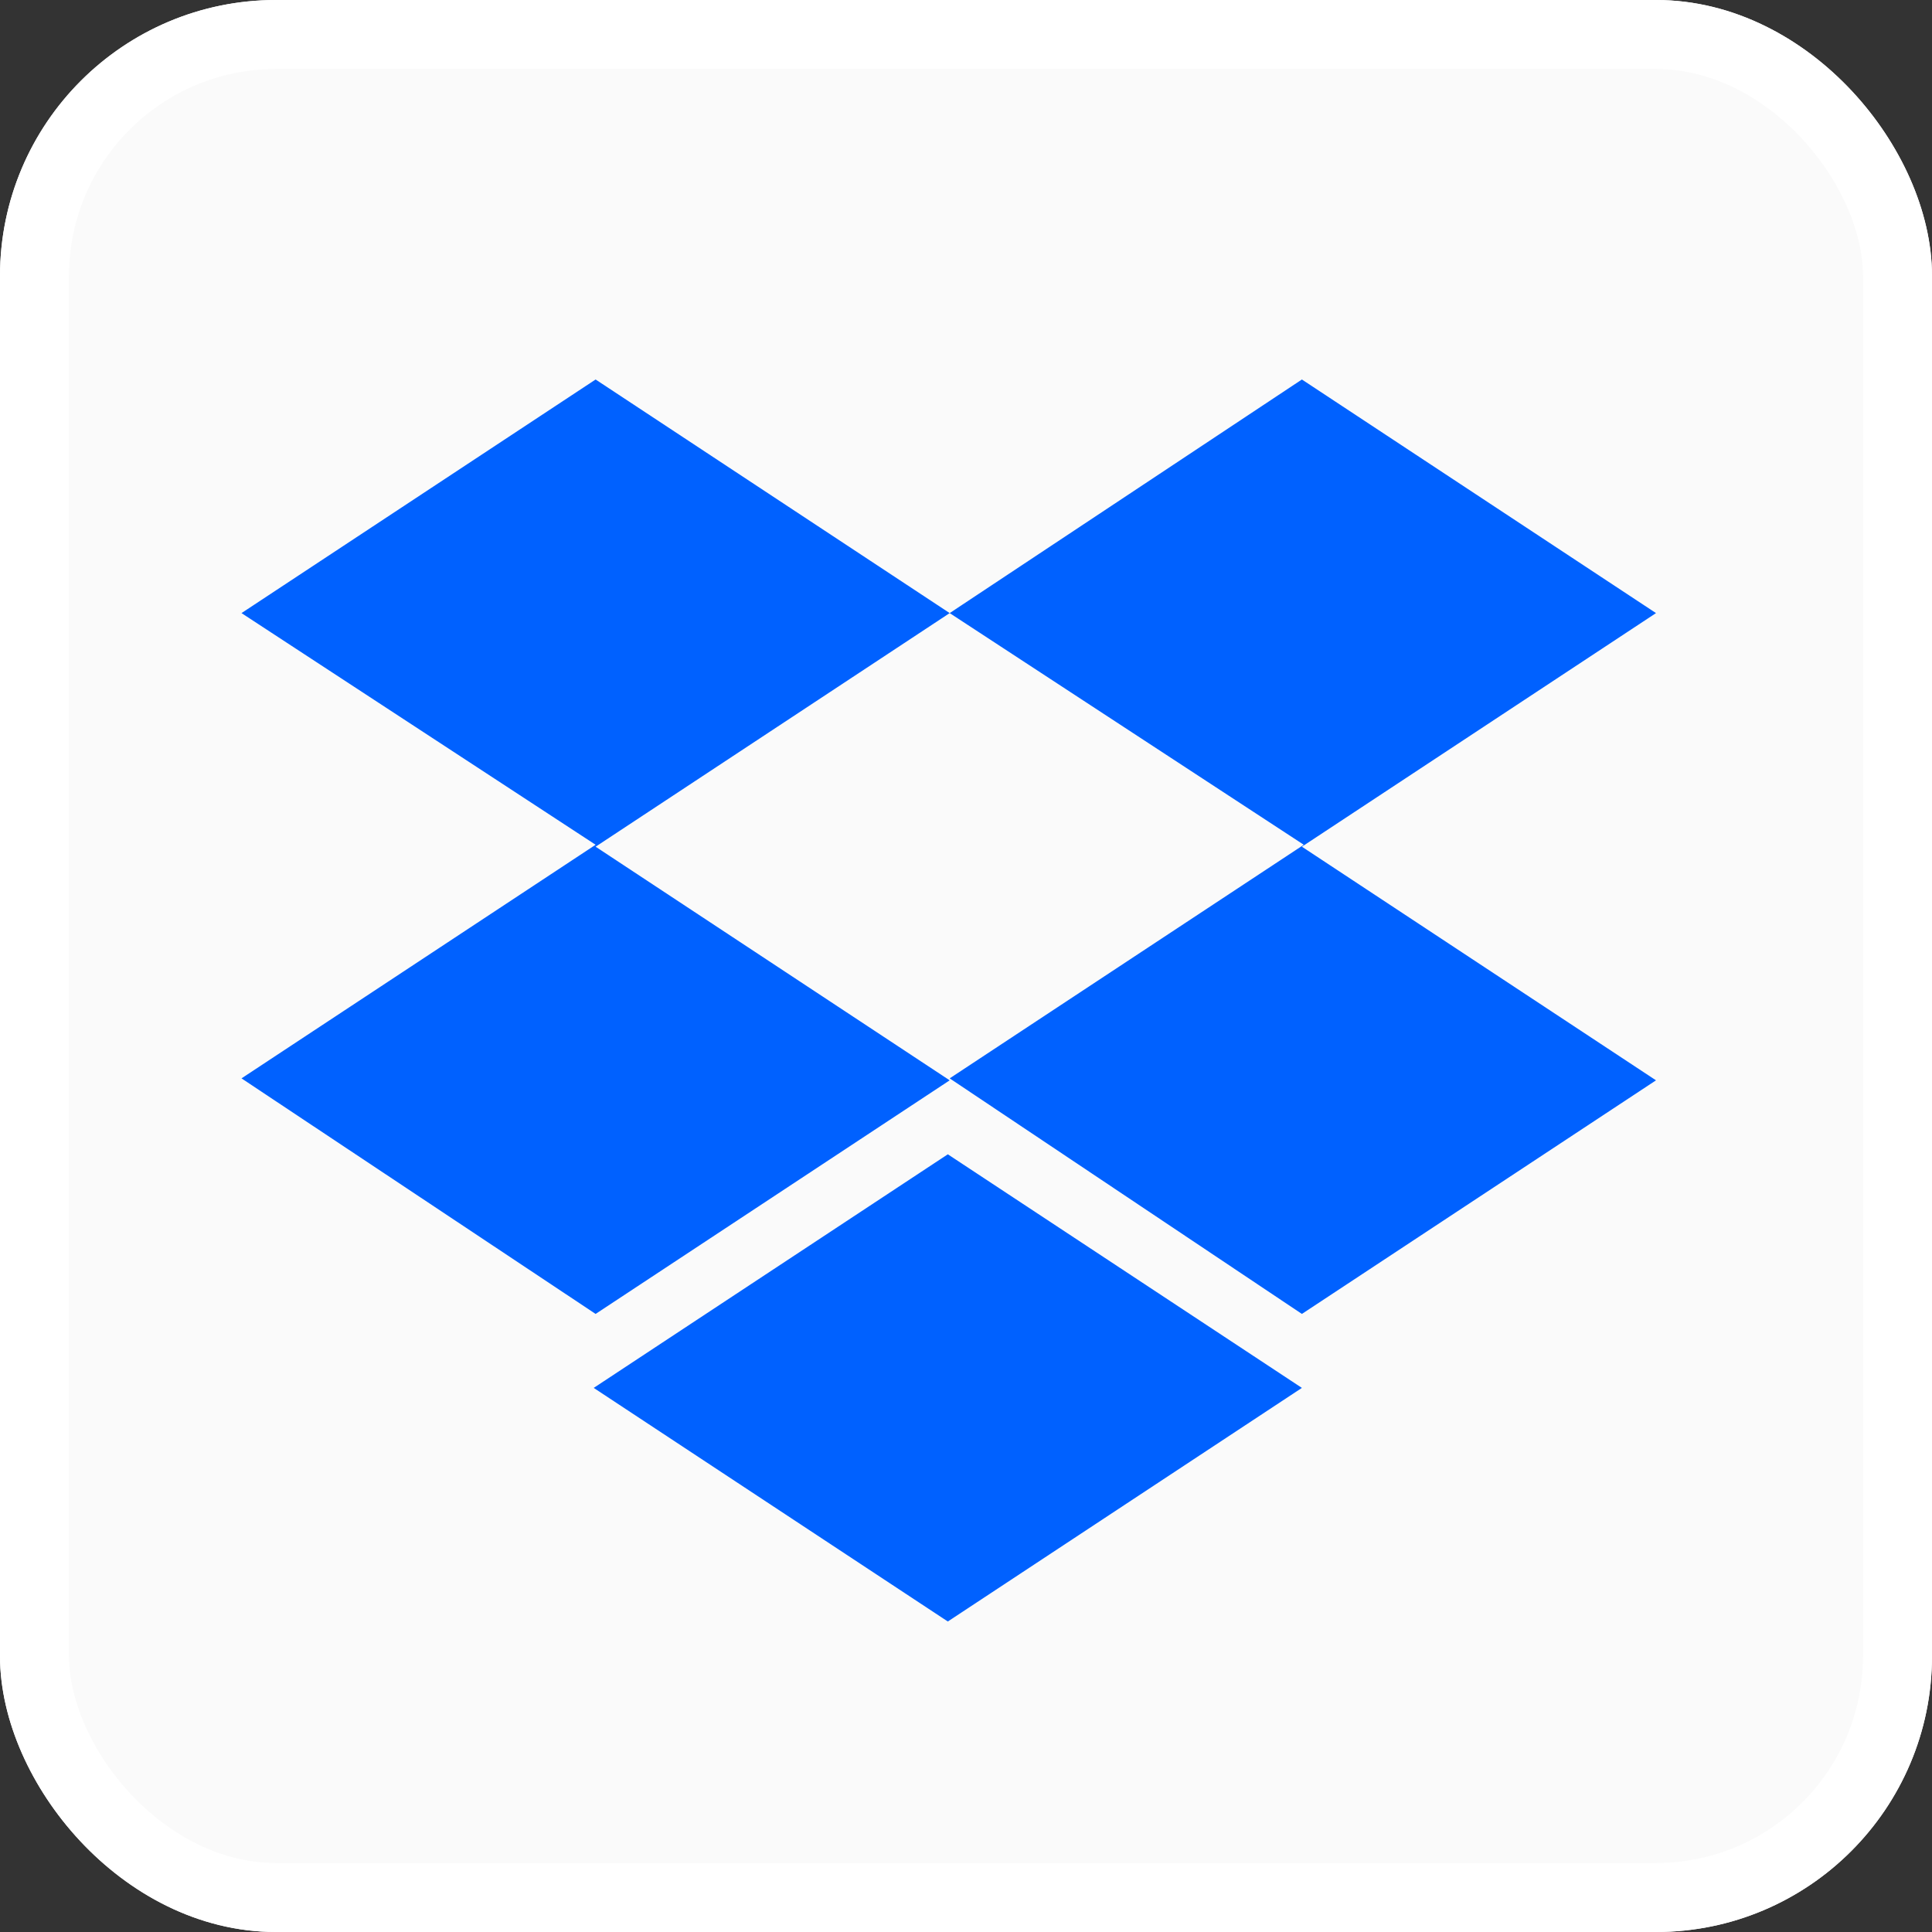
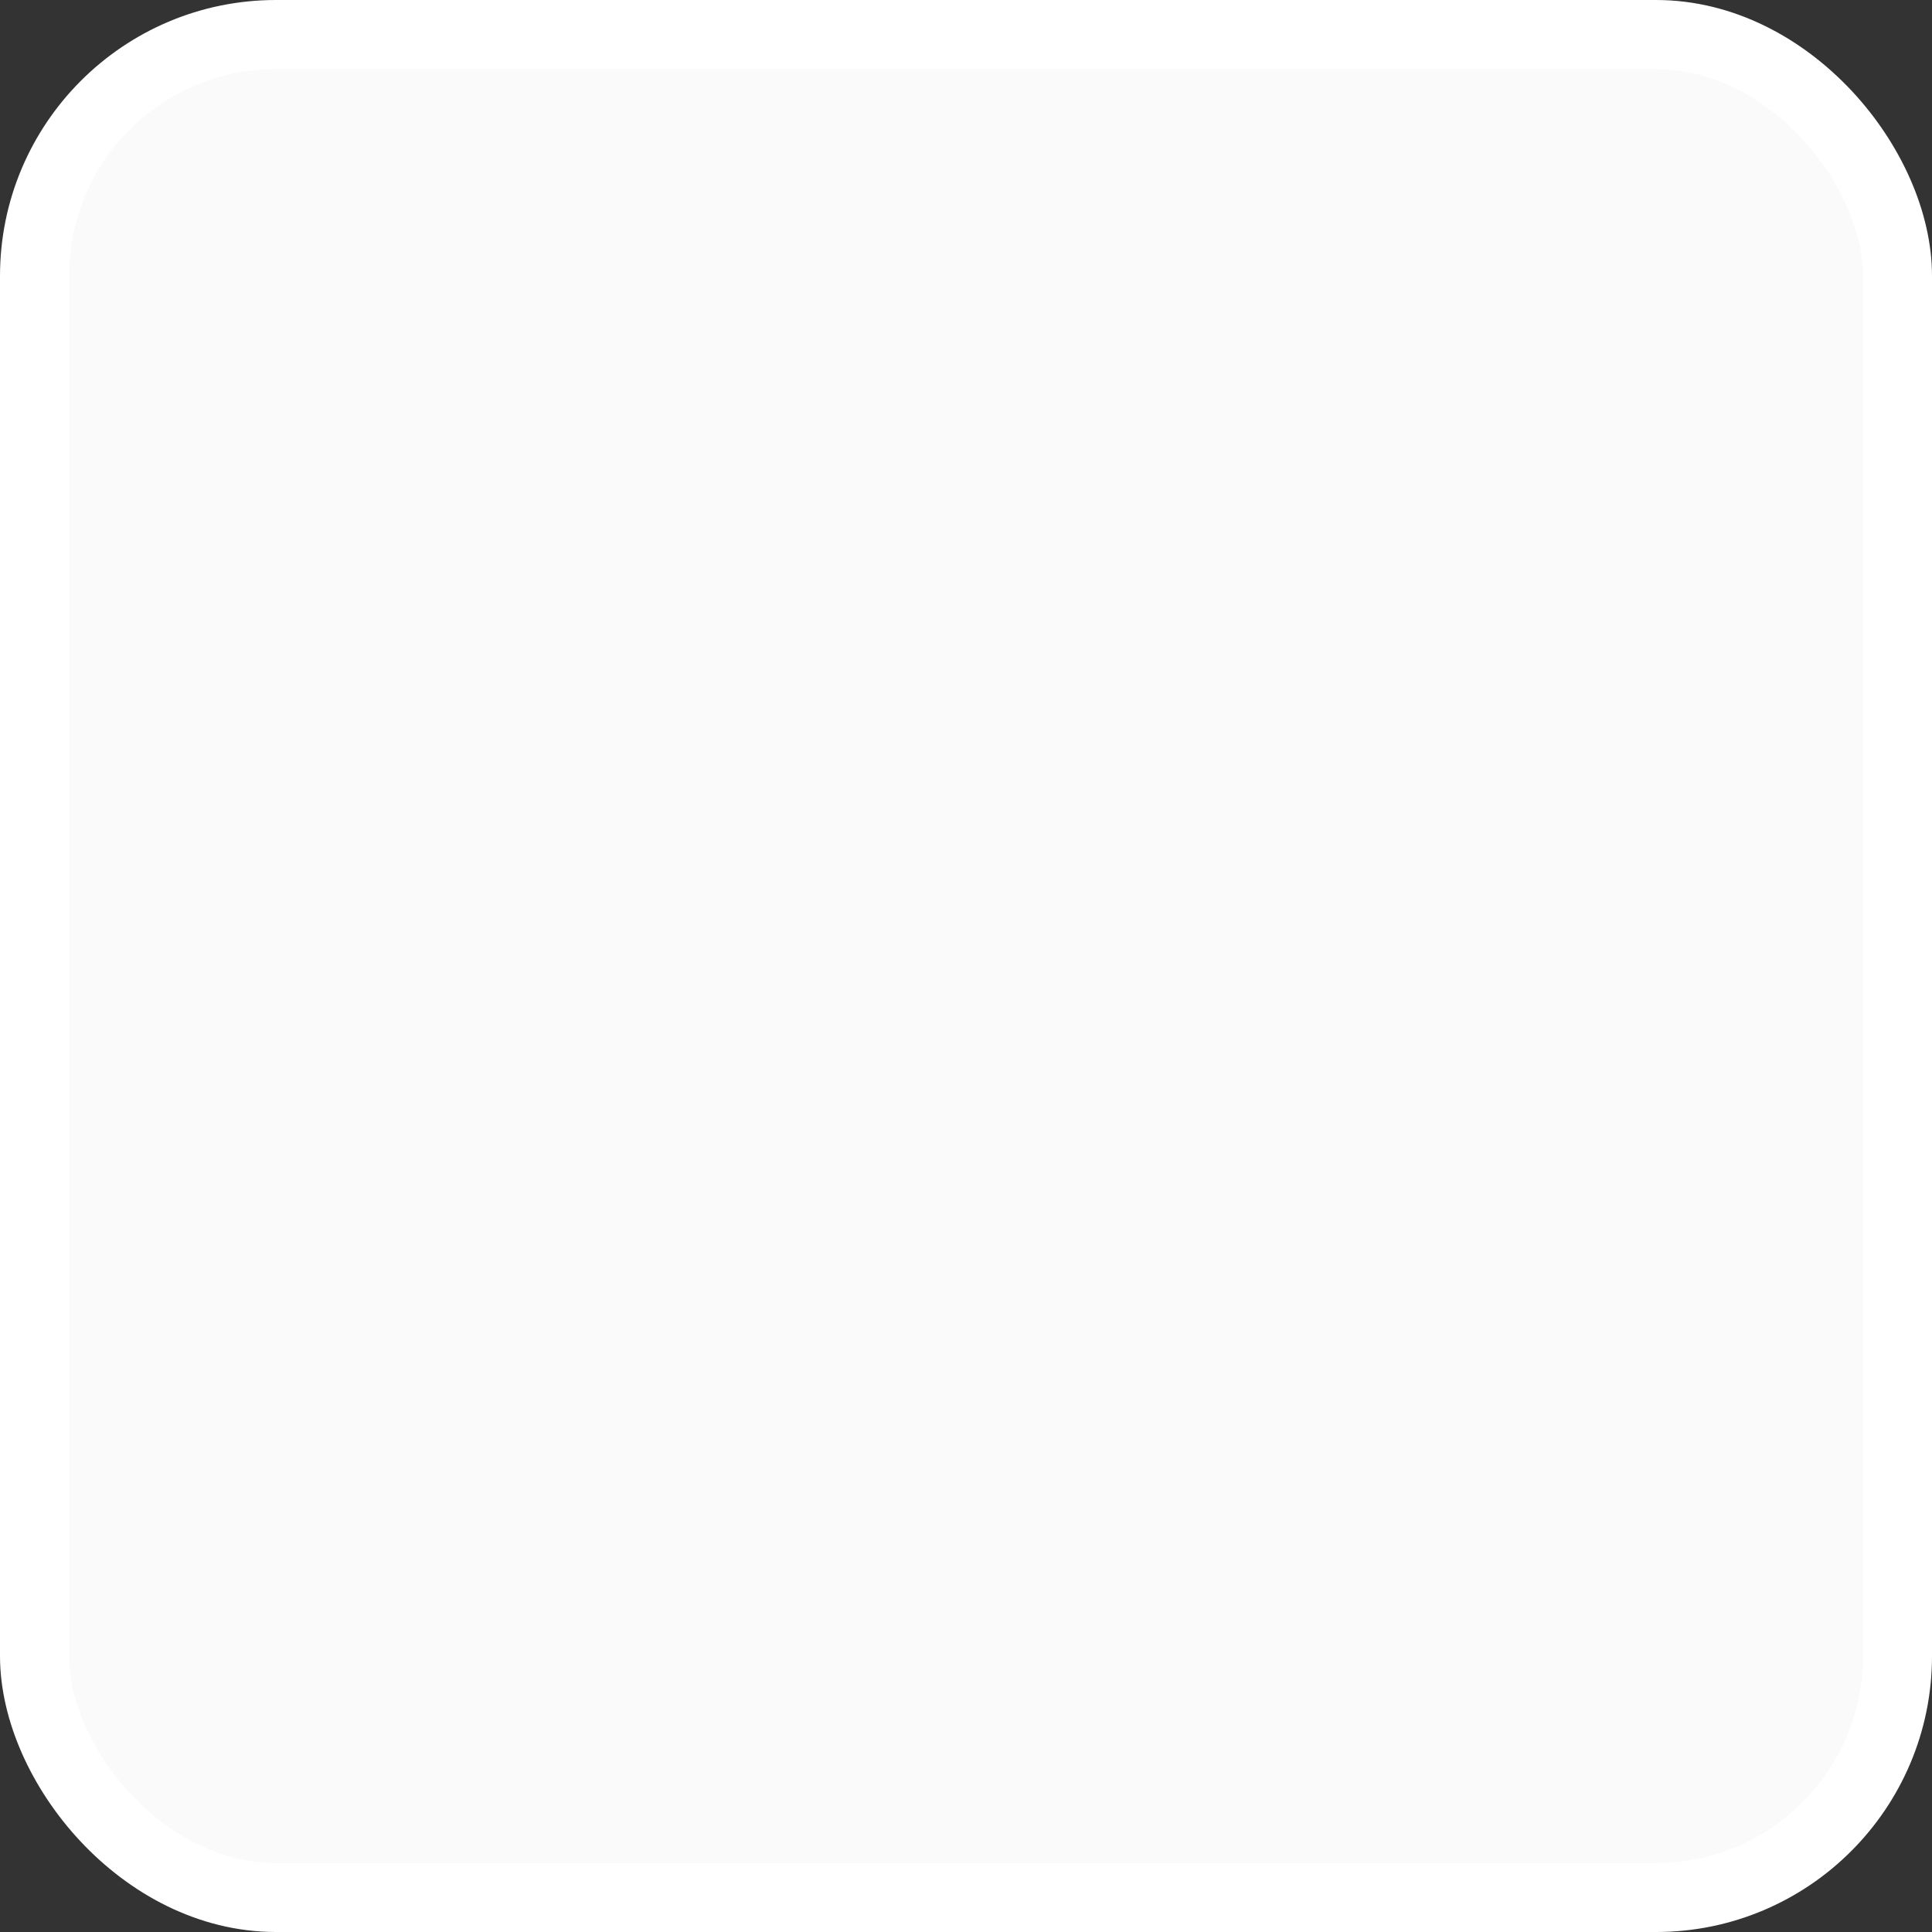
<svg xmlns="http://www.w3.org/2000/svg" width="56" height="56" viewBox="0 0 56 56" fill="none">
  <rect x="0" y="0" width="56" height="56" fill="#333333" stroke="none" />
  <rect x="1" y="1" width="54" height="54" rx="7" fill="#FAFAFA" stroke="white" stroke-width="2" />
-   <path d="M8.307 23.301V27.218H4.708V23.301H3V32.653H4.708V28.862H8.306V32.653H10.015V23.301H8.307ZM15.482 29.63C15.482 30.005 15.333 30.364 15.068 30.63C14.803 30.895 14.444 31.044 14.069 31.044C13.694 31.044 13.334 30.895 13.069 30.63C12.804 30.364 12.655 30.005 12.655 29.63V25.624H11.035V29.63C11.035 30.434 11.354 31.205 11.923 31.773C12.491 32.341 13.262 32.661 14.066 32.661C14.869 32.661 15.64 32.341 16.209 31.773C16.777 31.205 17.096 30.434 17.096 29.63V25.624H15.482V29.63ZM27.488 26.037C27.488 25.215 28.031 24.955 28.626 24.955C29.105 24.955 29.739 25.32 30.153 25.763L31.214 24.512C30.684 23.796 29.61 23.301 28.73 23.301C26.973 23.301 25.701 24.33 25.701 26.037C25.701 29.203 29.571 28.198 29.571 29.971C29.571 30.517 29.041 31 28.433 31C27.475 31 27.164 30.532 26.724 30.036L25.547 31.261C26.3 32.185 27.229 32.655 28.342 32.655C30.012 32.655 31.355 31.613 31.355 29.984C31.355 26.469 27.485 27.561 27.485 26.037M51.43 31.159C50.473 31.159 50.2 30.745 50.2 30.11V27.302H51.689V25.879H50.2V24.002L48.557 24.739V30.459C48.557 31.922 49.567 32.66 50.951 32.66C51.168 32.663 51.386 32.646 51.599 32.608L52 31.133C51.819 31.145 51.612 31.157 51.43 31.157M21.65 25.671C20.847 25.671 20.287 25.904 19.745 26.435V23.357H18.122V29.062C18.122 31.198 19.666 32.662 21.402 32.662C23.327 32.662 25.02 31.172 25.02 29.167C25.02 27.187 23.462 25.672 21.65 25.672M21.639 31.029C21.398 31.029 21.158 30.981 20.935 30.888C20.711 30.796 20.508 30.66 20.337 30.489C20.166 30.318 20.031 30.115 19.938 29.892C19.846 29.668 19.798 29.429 19.798 29.187C19.798 28.945 19.846 28.706 19.938 28.482C20.031 28.259 20.166 28.056 20.337 27.885C20.508 27.714 20.711 27.578 20.935 27.486C21.158 27.393 21.398 27.346 21.639 27.346C22.128 27.346 22.596 27.54 22.942 27.885C23.287 28.23 23.481 28.699 23.481 29.187C23.481 29.675 23.287 30.144 22.942 30.489C22.596 30.834 22.128 31.029 21.639 31.029ZM39.271 29.082C39.271 27.073 37.581 25.587 35.653 25.587C33.918 25.587 32.374 27.05 32.374 29.186V34.895H33.996V31.813C34.537 32.343 35.098 32.577 35.9 32.577C37.712 32.577 39.271 31.063 39.271 29.082ZM37.734 29.061C37.734 29.55 37.541 30.018 37.195 30.364C36.85 30.709 36.382 30.903 35.893 30.903C35.405 30.903 34.936 30.709 34.591 30.364C34.246 30.018 34.052 29.55 34.052 29.061C34.052 28.573 34.246 28.105 34.591 27.759C34.936 27.414 35.405 27.22 35.893 27.22C36.382 27.22 36.85 27.414 37.195 27.759C37.541 28.105 37.734 28.573 37.734 29.061Z" fill="#33475B" />
-   <path d="M44.514 25.508V23.878C44.729 23.777 44.912 23.617 45.04 23.417C45.168 23.216 45.237 22.984 45.238 22.746V22.709C45.238 22.015 44.676 21.453 43.982 21.453H43.945C43.612 21.453 43.293 21.585 43.057 21.821C42.822 22.056 42.689 22.375 42.689 22.709V22.746C42.691 22.984 42.759 23.216 42.887 23.417C43.015 23.617 43.198 23.777 43.413 23.878V25.508C42.794 25.603 42.211 25.86 41.723 26.252L37.251 22.77C37.283 22.654 37.3 22.536 37.302 22.417C37.302 22.137 37.22 21.864 37.065 21.631C36.91 21.398 36.689 21.216 36.431 21.109C36.172 21.001 35.888 20.973 35.614 21.027C35.339 21.081 35.087 21.215 34.889 21.413C34.69 21.61 34.555 21.862 34.5 22.136C34.445 22.411 34.473 22.695 34.58 22.954C34.686 23.213 34.867 23.434 35.1 23.59C35.332 23.745 35.605 23.829 35.885 23.829C36.13 23.828 36.37 23.763 36.582 23.64L40.985 27.066C40.59 27.663 40.383 28.366 40.393 29.083C40.403 29.799 40.628 30.496 41.04 31.083L39.7 32.422C39.592 32.388 39.479 32.37 39.366 32.368C39.136 32.368 38.912 32.436 38.721 32.564C38.53 32.692 38.381 32.873 38.293 33.086C38.205 33.298 38.182 33.531 38.227 33.757C38.272 33.982 38.383 34.189 38.545 34.351C38.708 34.514 38.914 34.624 39.14 34.669C39.365 34.714 39.599 34.691 39.811 34.603C40.023 34.515 40.204 34.367 40.332 34.176C40.46 33.985 40.528 33.76 40.528 33.531C40.527 33.417 40.508 33.304 40.474 33.196L41.799 31.871C42.231 32.203 42.733 32.432 43.267 32.541C43.802 32.649 44.354 32.634 44.881 32.496C45.409 32.358 45.898 32.102 46.311 31.745C46.724 31.389 47.05 30.944 47.264 30.442C47.478 29.941 47.574 29.397 47.545 28.852C47.517 28.308 47.364 27.777 47.098 27.301C46.833 26.825 46.462 26.416 46.014 26.105C45.566 25.794 45.053 25.59 44.514 25.508ZM43.965 30.87C43.72 30.877 43.476 30.835 43.248 30.745C43.02 30.657 42.812 30.523 42.636 30.352C42.461 30.181 42.321 29.977 42.226 29.751C42.131 29.526 42.081 29.283 42.081 29.038C42.081 28.793 42.131 28.551 42.226 28.325C42.321 28.099 42.461 27.895 42.636 27.724C42.812 27.553 43.02 27.42 43.248 27.331C43.476 27.242 43.72 27.199 43.965 27.206C44.439 27.223 44.889 27.423 45.219 27.764C45.549 28.106 45.733 28.562 45.733 29.037C45.734 29.512 45.55 29.968 45.22 30.31C44.891 30.652 44.441 30.852 43.967 30.869" fill="#FF7A59" />
-   <rect x="1" y="1" width="54" height="54" rx="7" fill="#FAFAFA" stroke="white" stroke-width="2" />
-   <path d="M27.527 17.771L17.264 24.542L27.527 31.314L17.264 38.085L7 31.257L17.264 24.486L7 17.771L17.264 11L27.527 17.771ZM17.209 40.229L27.473 33.458L37.736 40.229L27.473 47L17.209 40.229ZM27.527 31.257L37.791 24.486L27.527 17.771L37.736 11L48 17.771L37.736 24.542L48 31.314L37.736 38.085L27.527 31.257Z" fill="#0061FF" />
</svg>